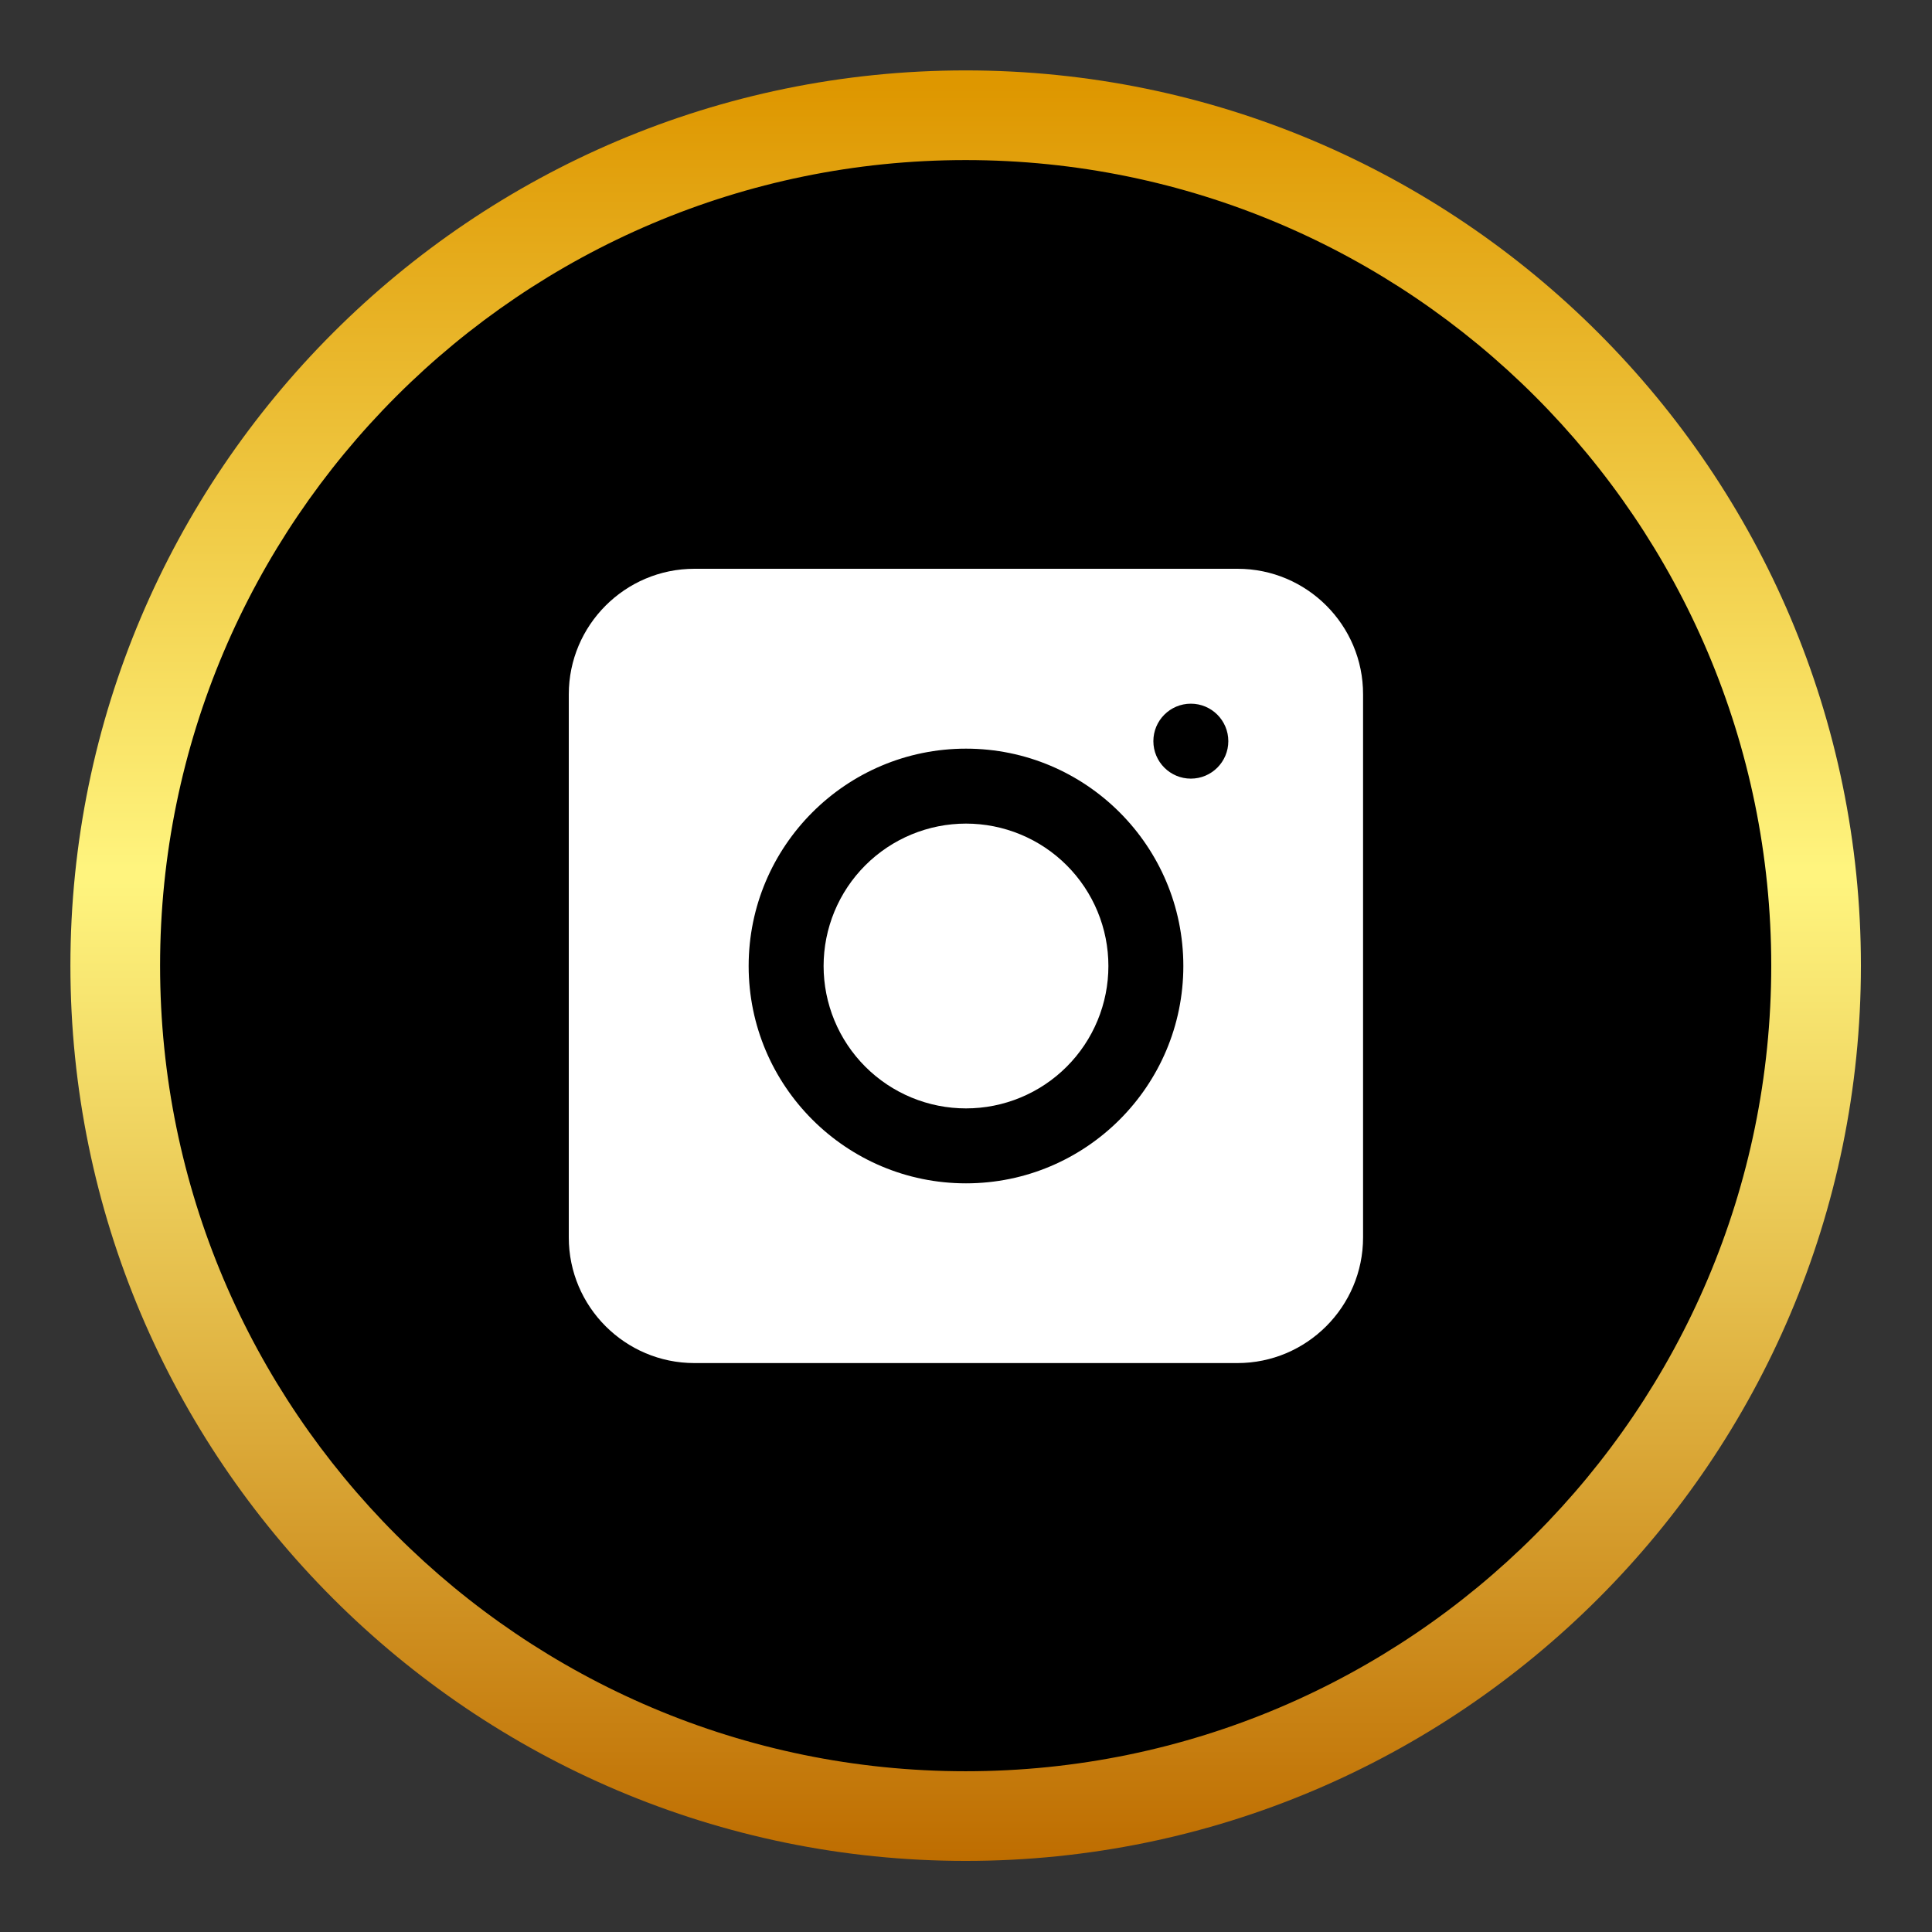
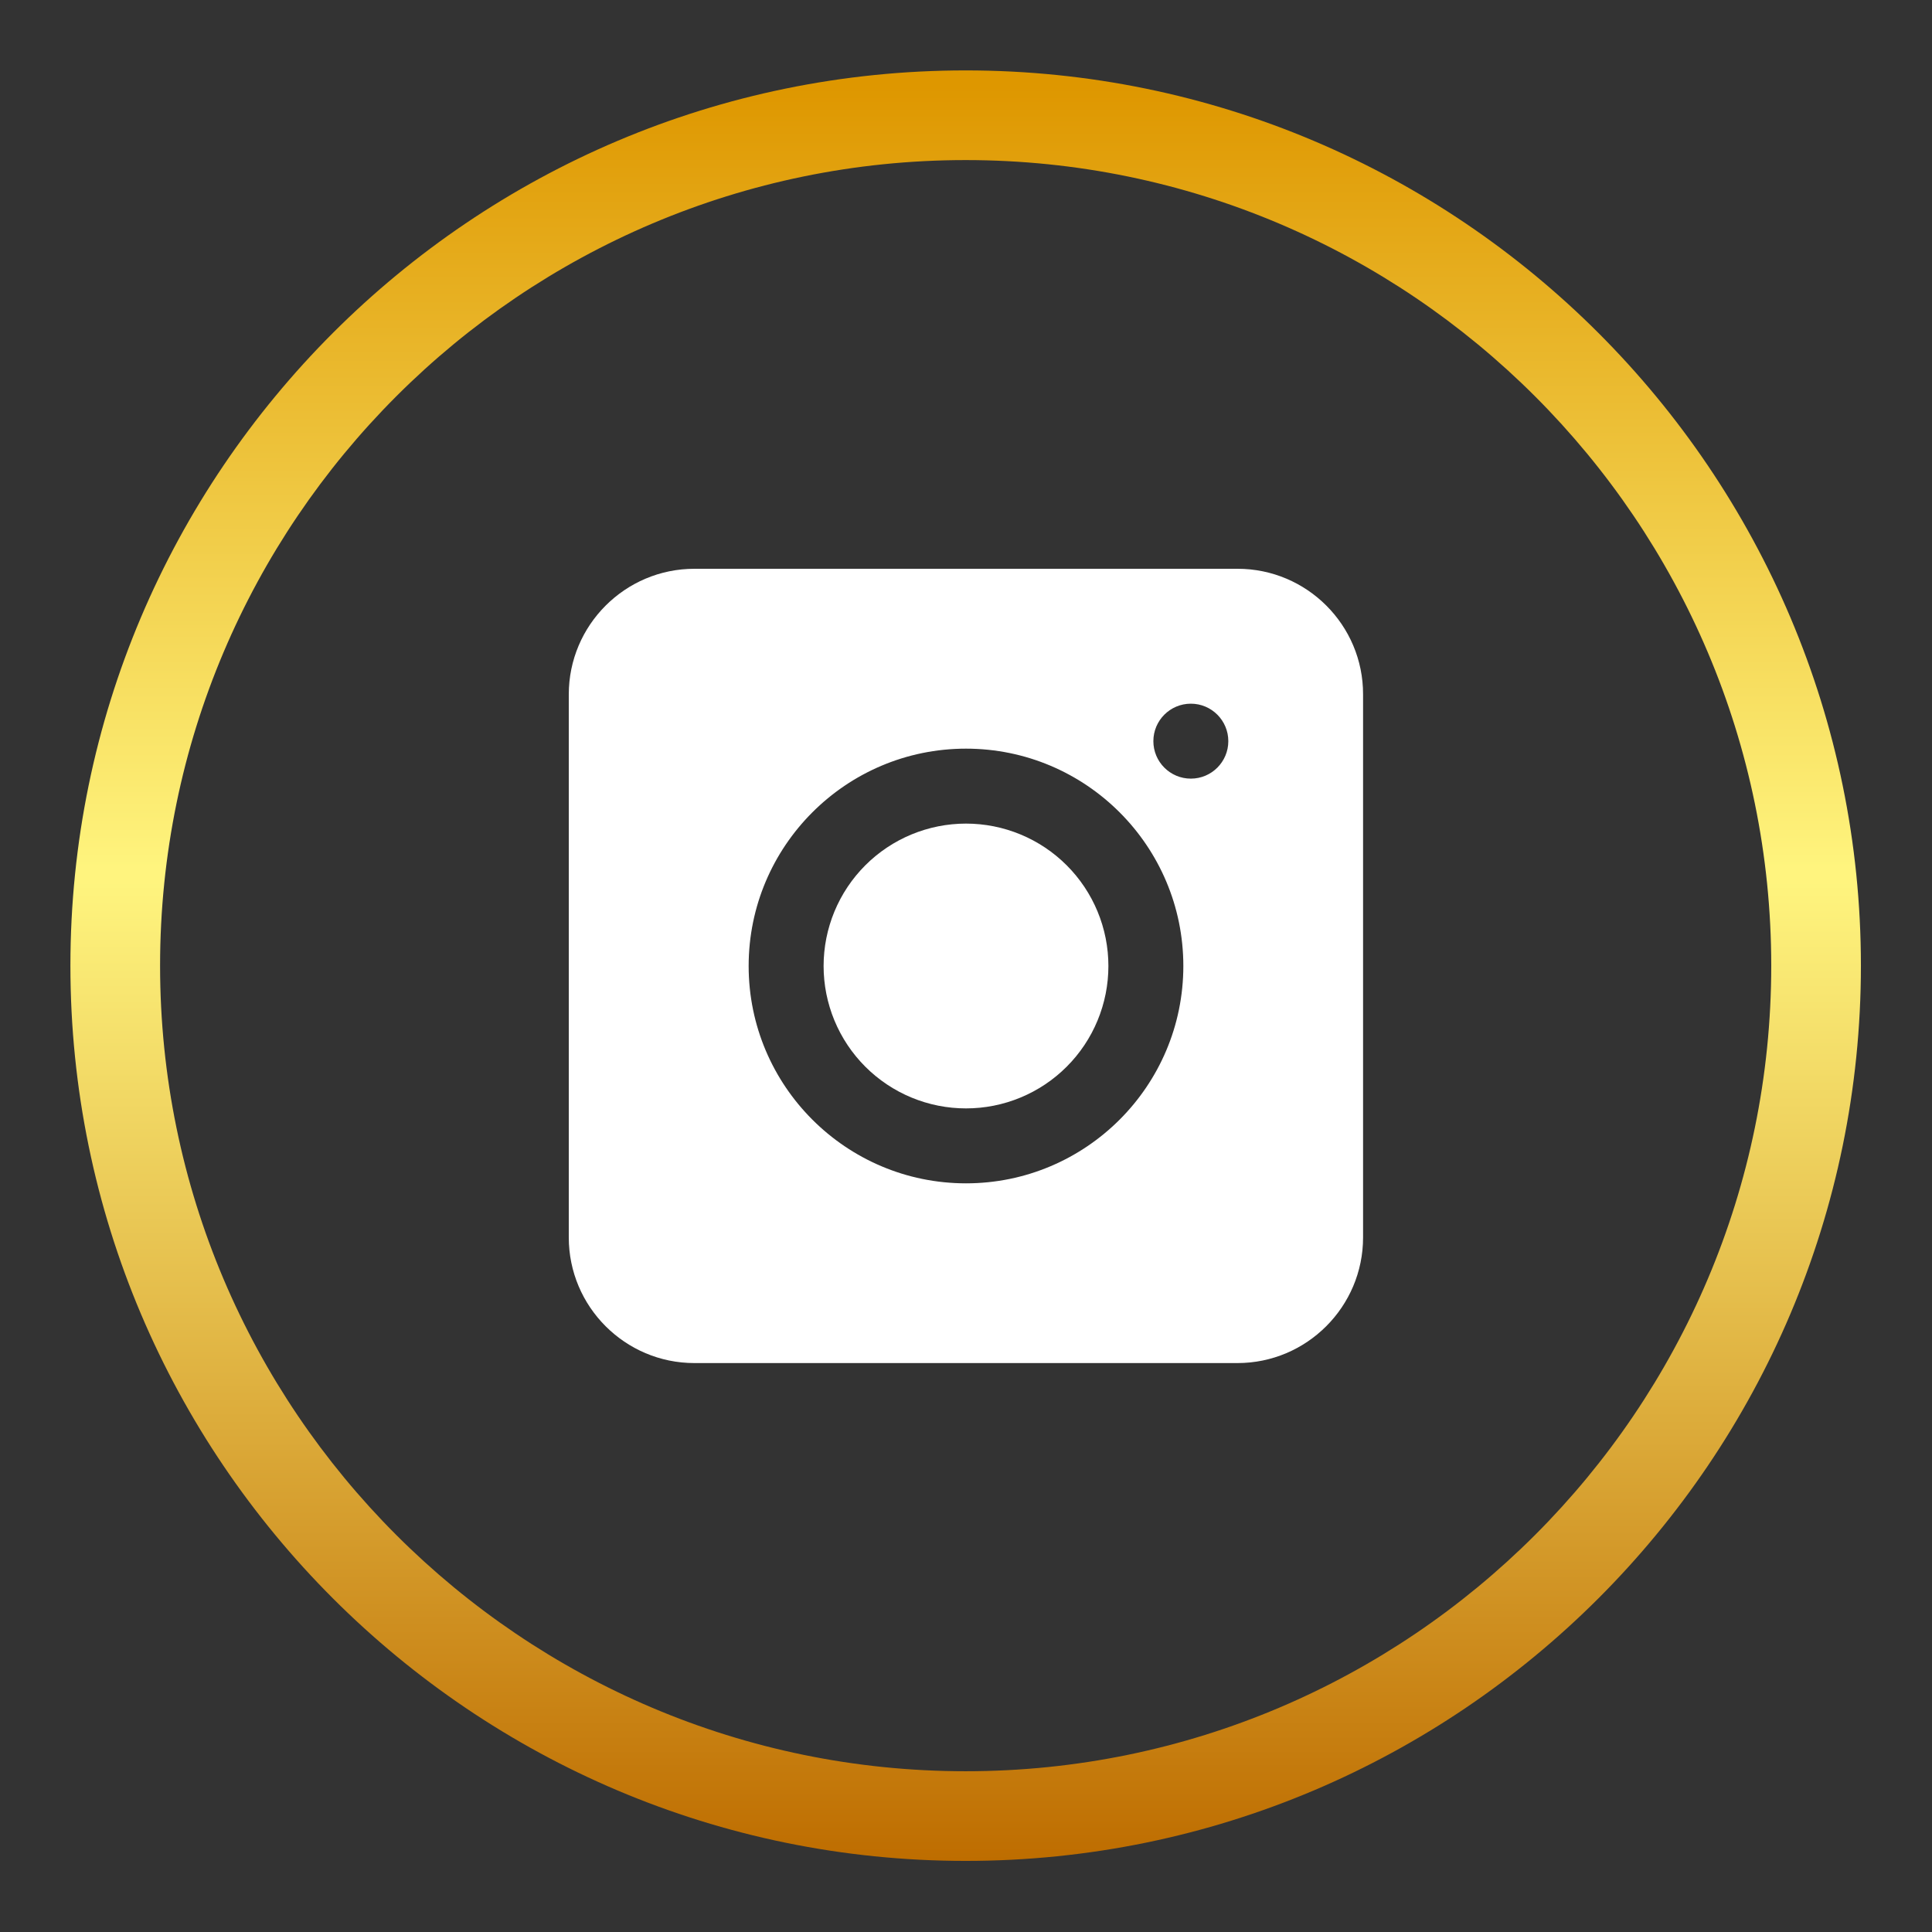
<svg xmlns="http://www.w3.org/2000/svg" width="1080" zoomAndPan="magnify" viewBox="0 0 810 810" height="1080" preserveAspectRatio="xMidYMid meet" version="1.0">
  <rect x="0" y="0" width="810" height="810" fill="#333333" stroke="none" />
  <defs>
    <clipPath id="ba077cea1d">
-       <path d="M 44.945 44.945 L 765.055 44.945 L 765.055 765.055 L 44.945 765.055 Z M 44.945 44.945 " clip-rule="nonzero" />
-     </clipPath>
+       </clipPath>
    <clipPath id="dfe65d58ac">
      <path d="M 405 44.945 C 206.148 44.945 44.945 206.148 44.945 405 C 44.945 603.852 206.148 765.055 405 765.055 C 603.852 765.055 765.055 603.852 765.055 405 C 765.055 206.148 603.852 44.945 405 44.945 Z M 405 44.945 " clip-rule="nonzero" />
    </clipPath>
    <clipPath id="286e509ec8">
      <path d="M 238.465 238.465 L 571.465 238.465 L 571.465 571.465 L 238.465 571.465 Z M 238.465 238.465 " clip-rule="nonzero" />
    </clipPath>
    <clipPath id="0fe11309c0">
      <path d="M 29.48 29.48 L 780.23 29.48 L 780.23 780.23 L 29.48 780.23 Z M 29.48 29.48 " clip-rule="nonzero" />
    </clipPath>
    <clipPath id="b12ad2559d">
      <path d="M 404.855 780.195 C 197.902 780.195 29.52 611.812 29.52 404.855 C 29.52 197.902 197.902 29.52 404.855 29.52 C 611.812 29.52 780.195 197.902 780.195 404.855 C 780.195 611.812 611.812 780.195 404.855 780.195 Z M 404.855 67.113 C 218.637 67.113 67.113 218.637 67.113 404.855 C 67.113 591.078 218.637 742.602 404.855 742.602 C 591.078 742.602 742.602 591.078 742.602 404.855 C 742.602 218.637 591.078 67.113 404.855 67.113 Z M 404.855 67.113 " clip-rule="nonzero" />
    </clipPath>
    <linearGradient x1="250" gradientTransform="matrix(1.88, 0, 0, 1.88, -65.067, -65.067)" y1="449.68" x2="250" gradientUnits="userSpaceOnUse" y2="50.32" id="5dab8915ee">
      <stop stop-opacity="1" stop-color="rgb(74.5%, 42.699%, 0%)" offset="0" />
      <stop stop-opacity="1" stop-color="rgb(74.687%, 43.089%, 0.365%)" offset="0.004" />
      <stop stop-opacity="1" stop-color="rgb(74.875%, 43.48%, 0.729%)" offset="0.008" />
      <stop stop-opacity="1" stop-color="rgb(75.063%, 43.871%, 1.094%)" offset="0.012" />
      <stop stop-opacity="1" stop-color="rgb(75.25%, 44.261%, 1.46%)" offset="0.016" />
      <stop stop-opacity="1" stop-color="rgb(75.438%, 44.652%, 1.825%)" offset="0.02" />
      <stop stop-opacity="1" stop-color="rgb(75.626%, 45.042%, 2.191%)" offset="0.023" />
      <stop stop-opacity="1" stop-color="rgb(75.813%, 45.433%, 2.556%)" offset="0.027" />
      <stop stop-opacity="1" stop-color="rgb(76.001%, 45.824%, 2.922%)" offset="0.031" />
      <stop stop-opacity="1" stop-color="rgb(76.189%, 46.214%, 3.287%)" offset="0.035" />
      <stop stop-opacity="1" stop-color="rgb(76.376%, 46.605%, 3.653%)" offset="0.039" />
      <stop stop-opacity="1" stop-color="rgb(76.564%, 46.996%, 4.018%)" offset="0.043" />
      <stop stop-opacity="1" stop-color="rgb(76.752%, 47.386%, 4.384%)" offset="0.047" />
      <stop stop-opacity="1" stop-color="rgb(76.939%, 47.777%, 4.749%)" offset="0.051" />
      <stop stop-opacity="1" stop-color="rgb(77.127%, 48.167%, 5.115%)" offset="0.055" />
      <stop stop-opacity="1" stop-color="rgb(77.315%, 48.558%, 5.479%)" offset="0.059" />
      <stop stop-opacity="1" stop-color="rgb(77.504%, 48.949%, 5.846%)" offset="0.062" />
      <stop stop-opacity="1" stop-color="rgb(77.692%, 49.339%, 6.21%)" offset="0.066" />
      <stop stop-opacity="1" stop-color="rgb(77.879%, 49.73%, 6.577%)" offset="0.07" />
      <stop stop-opacity="1" stop-color="rgb(78.067%, 50.121%, 6.941%)" offset="0.074" />
      <stop stop-opacity="1" stop-color="rgb(78.255%, 50.511%, 7.307%)" offset="0.078" />
      <stop stop-opacity="1" stop-color="rgb(78.442%, 50.902%, 7.672%)" offset="0.082" />
      <stop stop-opacity="1" stop-color="rgb(78.63%, 51.292%, 8.038%)" offset="0.086" />
      <stop stop-opacity="1" stop-color="rgb(78.818%, 51.683%, 8.403%)" offset="0.09" />
      <stop stop-opacity="1" stop-color="rgb(79.005%, 52.074%, 8.769%)" offset="0.094" />
      <stop stop-opacity="1" stop-color="rgb(79.193%, 52.464%, 9.134%)" offset="0.098" />
      <stop stop-opacity="1" stop-color="rgb(79.381%, 52.855%, 9.5%)" offset="0.102" />
      <stop stop-opacity="1" stop-color="rgb(79.568%, 53.246%, 9.865%)" offset="0.105" />
      <stop stop-opacity="1" stop-color="rgb(79.756%, 53.636%, 10.231%)" offset="0.109" />
      <stop stop-opacity="1" stop-color="rgb(79.944%, 54.027%, 10.596%)" offset="0.113" />
      <stop stop-opacity="1" stop-color="rgb(80.132%, 54.417%, 10.962%)" offset="0.117" />
      <stop stop-opacity="1" stop-color="rgb(80.319%, 54.808%, 11.327%)" offset="0.121" />
      <stop stop-opacity="1" stop-color="rgb(80.507%, 55.199%, 11.693%)" offset="0.125" />
      <stop stop-opacity="1" stop-color="rgb(80.695%, 55.589%, 12.057%)" offset="0.129" />
      <stop stop-opacity="1" stop-color="rgb(80.882%, 55.98%, 12.424%)" offset="0.133" />
      <stop stop-opacity="1" stop-color="rgb(81.07%, 56.371%, 12.788%)" offset="0.137" />
      <stop stop-opacity="1" stop-color="rgb(81.258%, 56.761%, 13.155%)" offset="0.141" />
      <stop stop-opacity="1" stop-color="rgb(81.445%, 57.152%, 13.519%)" offset="0.145" />
      <stop stop-opacity="1" stop-color="rgb(81.635%, 57.542%, 13.885%)" offset="0.148" />
      <stop stop-opacity="1" stop-color="rgb(81.822%, 57.933%, 14.25%)" offset="0.152" />
      <stop stop-opacity="1" stop-color="rgb(82.01%, 58.324%, 14.616%)" offset="0.156" />
      <stop stop-opacity="1" stop-color="rgb(82.198%, 58.714%, 14.981%)" offset="0.16" />
      <stop stop-opacity="1" stop-color="rgb(82.385%, 59.105%, 15.347%)" offset="0.164" />
      <stop stop-opacity="1" stop-color="rgb(82.573%, 59.496%, 15.712%)" offset="0.168" />
      <stop stop-opacity="1" stop-color="rgb(82.761%, 59.886%, 16.078%)" offset="0.172" />
      <stop stop-opacity="1" stop-color="rgb(82.948%, 60.277%, 16.443%)" offset="0.176" />
      <stop stop-opacity="1" stop-color="rgb(83.136%, 60.667%, 16.809%)" offset="0.18" />
      <stop stop-opacity="1" stop-color="rgb(83.324%, 61.058%, 17.174%)" offset="0.184" />
      <stop stop-opacity="1" stop-color="rgb(83.511%, 61.449%, 17.54%)" offset="0.188" />
      <stop stop-opacity="1" stop-color="rgb(83.699%, 61.839%, 17.905%)" offset="0.191" />
      <stop stop-opacity="1" stop-color="rgb(83.887%, 62.23%, 18.271%)" offset="0.195" />
      <stop stop-opacity="1" stop-color="rgb(84.074%, 62.621%, 18.636%)" offset="0.199" />
      <stop stop-opacity="1" stop-color="rgb(84.262%, 63.011%, 19.002%)" offset="0.203" />
      <stop stop-opacity="1" stop-color="rgb(84.45%, 63.402%, 19.366%)" offset="0.207" />
      <stop stop-opacity="1" stop-color="rgb(84.637%, 63.792%, 19.733%)" offset="0.211" />
      <stop stop-opacity="1" stop-color="rgb(84.825%, 64.183%, 20.097%)" offset="0.215" />
      <stop stop-opacity="1" stop-color="rgb(85.013%, 64.574%, 20.464%)" offset="0.219" />
      <stop stop-opacity="1" stop-color="rgb(85.201%, 64.964%, 20.828%)" offset="0.223" />
      <stop stop-opacity="1" stop-color="rgb(85.388%, 65.355%, 21.194%)" offset="0.227" />
      <stop stop-opacity="1" stop-color="rgb(85.576%, 65.746%, 21.559%)" offset="0.23" />
      <stop stop-opacity="1" stop-color="rgb(85.765%, 66.136%, 21.925%)" offset="0.234" />
      <stop stop-opacity="1" stop-color="rgb(85.953%, 66.527%, 22.29%)" offset="0.238" />
      <stop stop-opacity="1" stop-color="rgb(86.14%, 66.917%, 22.656%)" offset="0.242" />
      <stop stop-opacity="1" stop-color="rgb(86.328%, 67.308%, 23.021%)" offset="0.246" />
      <stop stop-opacity="1" stop-color="rgb(86.516%, 67.699%, 23.386%)" offset="0.25" />
      <stop stop-opacity="1" stop-color="rgb(86.703%, 68.089%, 23.75%)" offset="0.254" />
      <stop stop-opacity="1" stop-color="rgb(86.891%, 68.48%, 24.117%)" offset="0.258" />
      <stop stop-opacity="1" stop-color="rgb(87.079%, 68.871%, 24.481%)" offset="0.262" />
      <stop stop-opacity="1" stop-color="rgb(87.267%, 69.261%, 24.847%)" offset="0.266" />
      <stop stop-opacity="1" stop-color="rgb(87.454%, 69.652%, 25.212%)" offset="0.27" />
      <stop stop-opacity="1" stop-color="rgb(87.642%, 70.042%, 25.578%)" offset="0.273" />
      <stop stop-opacity="1" stop-color="rgb(87.83%, 70.433%, 25.943%)" offset="0.277" />
      <stop stop-opacity="1" stop-color="rgb(88.017%, 70.824%, 26.309%)" offset="0.281" />
      <stop stop-opacity="1" stop-color="rgb(88.205%, 71.214%, 26.674%)" offset="0.285" />
      <stop stop-opacity="1" stop-color="rgb(88.393%, 71.605%, 27.04%)" offset="0.289" />
      <stop stop-opacity="1" stop-color="rgb(88.58%, 71.996%, 27.405%)" offset="0.293" />
      <stop stop-opacity="1" stop-color="rgb(88.768%, 72.386%, 27.771%)" offset="0.297" />
      <stop stop-opacity="1" stop-color="rgb(88.956%, 72.777%, 28.136%)" offset="0.301" />
      <stop stop-opacity="1" stop-color="rgb(89.143%, 73.167%, 28.502%)" offset="0.305" />
      <stop stop-opacity="1" stop-color="rgb(89.326%, 73.549%, 28.859%)" offset="0.309" />
      <stop stop-opacity="1" stop-color="rgb(89.51%, 73.932%, 29.216%)" offset="0.312" />
      <stop stop-opacity="1" stop-color="rgb(89.682%, 74.297%, 29.555%)" offset="0.316" />
      <stop stop-opacity="1" stop-color="rgb(89.854%, 74.661%, 29.893%)" offset="0.32" />
      <stop stop-opacity="1" stop-color="rgb(90.027%, 75.026%, 30.231%)" offset="0.324" />
      <stop stop-opacity="1" stop-color="rgb(90.199%, 75.391%, 30.569%)" offset="0.328" />
      <stop stop-opacity="1" stop-color="rgb(90.372%, 75.755%, 30.908%)" offset="0.332" />
      <stop stop-opacity="1" stop-color="rgb(90.544%, 76.12%, 31.247%)" offset="0.336" />
      <stop stop-opacity="1" stop-color="rgb(90.717%, 76.485%, 31.586%)" offset="0.34" />
      <stop stop-opacity="1" stop-color="rgb(90.891%, 76.849%, 31.924%)" offset="0.344" />
      <stop stop-opacity="1" stop-color="rgb(91.063%, 77.214%, 32.263%)" offset="0.348" />
      <stop stop-opacity="1" stop-color="rgb(91.235%, 77.579%, 32.602%)" offset="0.352" />
      <stop stop-opacity="1" stop-color="rgb(91.408%, 77.943%, 32.939%)" offset="0.355" />
      <stop stop-opacity="1" stop-color="rgb(91.58%, 78.308%, 33.278%)" offset="0.359" />
      <stop stop-opacity="1" stop-color="rgb(91.753%, 78.673%, 33.617%)" offset="0.363" />
      <stop stop-opacity="1" stop-color="rgb(91.925%, 79.037%, 33.955%)" offset="0.367" />
      <stop stop-opacity="1" stop-color="rgb(92.097%, 79.401%, 34.294%)" offset="0.371" />
      <stop stop-opacity="1" stop-color="rgb(92.27%, 79.765%, 34.633%)" offset="0.375" />
      <stop stop-opacity="1" stop-color="rgb(92.442%, 80.13%, 34.972%)" offset="0.379" />
      <stop stop-opacity="1" stop-color="rgb(92.615%, 80.495%, 35.31%)" offset="0.383" />
      <stop stop-opacity="1" stop-color="rgb(92.787%, 80.859%, 35.648%)" offset="0.387" />
      <stop stop-opacity="1" stop-color="rgb(92.96%, 81.224%, 35.986%)" offset="0.391" />
      <stop stop-opacity="1" stop-color="rgb(93.132%, 81.589%, 36.325%)" offset="0.395" />
      <stop stop-opacity="1" stop-color="rgb(93.306%, 81.953%, 36.664%)" offset="0.398" />
      <stop stop-opacity="1" stop-color="rgb(93.478%, 82.318%, 37.003%)" offset="0.402" />
      <stop stop-opacity="1" stop-color="rgb(93.651%, 82.683%, 37.341%)" offset="0.406" />
      <stop stop-opacity="1" stop-color="rgb(93.823%, 83.047%, 37.679%)" offset="0.41" />
      <stop stop-opacity="1" stop-color="rgb(93.996%, 83.412%, 38.017%)" offset="0.414" />
      <stop stop-opacity="1" stop-color="rgb(94.168%, 83.777%, 38.356%)" offset="0.418" />
      <stop stop-opacity="1" stop-color="rgb(94.341%, 84.142%, 38.695%)" offset="0.422" />
      <stop stop-opacity="1" stop-color="rgb(94.513%, 84.505%, 39.034%)" offset="0.426" />
      <stop stop-opacity="1" stop-color="rgb(94.685%, 84.869%, 39.372%)" offset="0.43" />
      <stop stop-opacity="1" stop-color="rgb(94.858%, 85.234%, 39.711%)" offset="0.434" />
      <stop stop-opacity="1" stop-color="rgb(95.03%, 85.599%, 40.05%)" offset="0.438" />
      <stop stop-opacity="1" stop-color="rgb(95.203%, 85.963%, 40.387%)" offset="0.441" />
      <stop stop-opacity="1" stop-color="rgb(95.375%, 86.328%, 40.726%)" offset="0.445" />
      <stop stop-opacity="1" stop-color="rgb(95.547%, 86.693%, 41.064%)" offset="0.449" />
      <stop stop-opacity="1" stop-color="rgb(95.72%, 87.057%, 41.403%)" offset="0.453" />
      <stop stop-opacity="1" stop-color="rgb(95.892%, 87.422%, 41.742%)" offset="0.457" />
      <stop stop-opacity="1" stop-color="rgb(96.066%, 87.787%, 42.081%)" offset="0.461" />
      <stop stop-opacity="1" stop-color="rgb(96.239%, 88.152%, 42.419%)" offset="0.465" />
      <stop stop-opacity="1" stop-color="rgb(96.411%, 88.516%, 42.758%)" offset="0.469" />
      <stop stop-opacity="1" stop-color="rgb(96.584%, 88.881%, 43.095%)" offset="0.473" />
      <stop stop-opacity="1" stop-color="rgb(96.756%, 89.246%, 43.434%)" offset="0.477" />
      <stop stop-opacity="1" stop-color="rgb(96.928%, 89.61%, 43.773%)" offset="0.48" />
      <stop stop-opacity="1" stop-color="rgb(97.101%, 89.975%, 44.112%)" offset="0.484" />
      <stop stop-opacity="1" stop-color="rgb(97.273%, 90.338%, 44.45%)" offset="0.488" />
      <stop stop-opacity="1" stop-color="rgb(97.446%, 90.703%, 44.789%)" offset="0.492" />
      <stop stop-opacity="1" stop-color="rgb(97.618%, 91.068%, 45.128%)" offset="0.496" />
      <stop stop-opacity="1" stop-color="rgb(97.791%, 91.432%, 45.467%)" offset="0.5" />
      <stop stop-opacity="1" stop-color="rgb(97.963%, 91.797%, 45.804%)" offset="0.504" />
      <stop stop-opacity="1" stop-color="rgb(98.135%, 92.162%, 46.143%)" offset="0.508" />
      <stop stop-opacity="1" stop-color="rgb(98.308%, 92.526%, 46.481%)" offset="0.512" />
      <stop stop-opacity="1" stop-color="rgb(98.482%, 92.891%, 46.82%)" offset="0.516" />
      <stop stop-opacity="1" stop-color="rgb(98.654%, 93.256%, 47.159%)" offset="0.52" />
      <stop stop-opacity="1" stop-color="rgb(98.827%, 93.62%, 47.498%)" offset="0.523" />
      <stop stop-opacity="1" stop-color="rgb(98.999%, 93.985%, 47.835%)" offset="0.527" />
      <stop stop-opacity="1" stop-color="rgb(99.171%, 94.35%, 48.174%)" offset="0.531" />
      <stop stop-opacity="1" stop-color="rgb(99.344%, 94.714%, 48.512%)" offset="0.535" />
      <stop stop-opacity="1" stop-color="rgb(99.516%, 95.079%, 48.851%)" offset="0.539" />
      <stop stop-opacity="1" stop-color="rgb(99.689%, 95.442%, 49.19%)" offset="0.543" />
      <stop stop-opacity="1" stop-color="rgb(99.861%, 95.807%, 49.529%)" offset="0.547" />
      <stop stop-opacity="1" stop-color="rgb(99.861%, 95.757%, 49.399%)" offset="0.555" />
      <stop stop-opacity="1" stop-color="rgb(99.747%, 95.378%, 48.827%)" offset="0.559" />
      <stop stop-opacity="1" stop-color="rgb(99.632%, 95.052%, 48.384%)" offset="0.562" />
      <stop stop-opacity="1" stop-color="rgb(99.518%, 94.724%, 47.942%)" offset="0.566" />
      <stop stop-opacity="1" stop-color="rgb(99.403%, 94.395%, 47.501%)" offset="0.57" />
      <stop stop-opacity="1" stop-color="rgb(99.289%, 94.067%, 47.058%)" offset="0.574" />
      <stop stop-opacity="1" stop-color="rgb(99.174%, 93.741%, 46.616%)" offset="0.578" />
      <stop stop-opacity="1" stop-color="rgb(99.06%, 93.413%, 46.173%)" offset="0.582" />
      <stop stop-opacity="1" stop-color="rgb(98.946%, 93.085%, 45.732%)" offset="0.586" />
      <stop stop-opacity="1" stop-color="rgb(98.831%, 92.757%, 45.29%)" offset="0.59" />
      <stop stop-opacity="1" stop-color="rgb(98.717%, 92.43%, 44.847%)" offset="0.594" />
      <stop stop-opacity="1" stop-color="rgb(98.602%, 92.102%, 44.405%)" offset="0.598" />
      <stop stop-opacity="1" stop-color="rgb(98.488%, 91.776%, 43.964%)" offset="0.602" />
      <stop stop-opacity="1" stop-color="rgb(98.373%, 91.447%, 43.521%)" offset="0.605" />
      <stop stop-opacity="1" stop-color="rgb(98.259%, 91.119%, 43.079%)" offset="0.609" />
      <stop stop-opacity="1" stop-color="rgb(98.145%, 90.791%, 42.636%)" offset="0.613" />
      <stop stop-opacity="1" stop-color="rgb(98.03%, 90.465%, 42.195%)" offset="0.617" />
      <stop stop-opacity="1" stop-color="rgb(97.914%, 90.137%, 41.753%)" offset="0.621" />
      <stop stop-opacity="1" stop-color="rgb(97.8%, 89.81%, 41.31%)" offset="0.625" />
      <stop stop-opacity="1" stop-color="rgb(97.685%, 89.482%, 40.868%)" offset="0.629" />
      <stop stop-opacity="1" stop-color="rgb(97.571%, 89.154%, 40.427%)" offset="0.633" />
      <stop stop-opacity="1" stop-color="rgb(97.456%, 88.826%, 39.984%)" offset="0.637" />
      <stop stop-opacity="1" stop-color="rgb(97.342%, 88.499%, 39.542%)" offset="0.641" />
      <stop stop-opacity="1" stop-color="rgb(97.227%, 88.171%, 39.099%)" offset="0.645" />
      <stop stop-opacity="1" stop-color="rgb(97.113%, 87.843%, 38.658%)" offset="0.648" />
      <stop stop-opacity="1" stop-color="rgb(96.999%, 87.515%, 38.216%)" offset="0.652" />
      <stop stop-opacity="1" stop-color="rgb(96.884%, 87.189%, 37.773%)" offset="0.656" />
      <stop stop-opacity="1" stop-color="rgb(96.77%, 86.861%, 37.331%)" offset="0.66" />
      <stop stop-opacity="1" stop-color="rgb(96.655%, 86.534%, 36.89%)" offset="0.664" />
      <stop stop-opacity="1" stop-color="rgb(96.541%, 86.206%, 36.447%)" offset="0.668" />
      <stop stop-opacity="1" stop-color="rgb(96.426%, 85.878%, 36.005%)" offset="0.672" />
      <stop stop-opacity="1" stop-color="rgb(96.312%, 85.55%, 35.562%)" offset="0.676" />
      <stop stop-opacity="1" stop-color="rgb(96.198%, 85.223%, 35.121%)" offset="0.68" />
      <stop stop-opacity="1" stop-color="rgb(96.083%, 84.895%, 34.679%)" offset="0.684" />
      <stop stop-opacity="1" stop-color="rgb(95.969%, 84.567%, 34.236%)" offset="0.688" />
      <stop stop-opacity="1" stop-color="rgb(95.853%, 84.239%, 33.794%)" offset="0.691" />
      <stop stop-opacity="1" stop-color="rgb(95.738%, 83.913%, 33.353%)" offset="0.695" />
      <stop stop-opacity="1" stop-color="rgb(95.624%, 83.585%, 32.91%)" offset="0.699" />
      <stop stop-opacity="1" stop-color="rgb(95.509%, 83.258%, 32.468%)" offset="0.703" />
      <stop stop-opacity="1" stop-color="rgb(95.395%, 82.93%, 32.025%)" offset="0.707" />
      <stop stop-opacity="1" stop-color="rgb(95.28%, 82.602%, 31.584%)" offset="0.711" />
      <stop stop-opacity="1" stop-color="rgb(95.166%, 82.274%, 31.142%)" offset="0.715" />
      <stop stop-opacity="1" stop-color="rgb(95.052%, 81.947%, 30.699%)" offset="0.719" />
      <stop stop-opacity="1" stop-color="rgb(94.937%, 81.619%, 30.257%)" offset="0.723" />
      <stop stop-opacity="1" stop-color="rgb(94.823%, 81.293%, 29.816%)" offset="0.727" />
      <stop stop-opacity="1" stop-color="rgb(94.708%, 80.965%, 29.373%)" offset="0.73" />
      <stop stop-opacity="1" stop-color="rgb(94.594%, 80.637%, 28.931%)" offset="0.734" />
      <stop stop-opacity="1" stop-color="rgb(94.479%, 80.309%, 28.488%)" offset="0.738" />
      <stop stop-opacity="1" stop-color="rgb(94.365%, 79.982%, 28.047%)" offset="0.742" />
      <stop stop-opacity="1" stop-color="rgb(94.25%, 79.654%, 27.605%)" offset="0.746" />
      <stop stop-opacity="1" stop-color="rgb(94.136%, 79.326%, 27.162%)" offset="0.75" />
      <stop stop-opacity="1" stop-color="rgb(94.022%, 78.998%, 26.72%)" offset="0.754" />
      <stop stop-opacity="1" stop-color="rgb(93.907%, 78.671%, 26.279%)" offset="0.758" />
      <stop stop-opacity="1" stop-color="rgb(93.791%, 78.343%, 25.836%)" offset="0.762" />
      <stop stop-opacity="1" stop-color="rgb(93.677%, 78.017%, 25.394%)" offset="0.766" />
      <stop stop-opacity="1" stop-color="rgb(93.562%, 77.689%, 24.951%)" offset="0.77" />
      <stop stop-opacity="1" stop-color="rgb(93.448%, 77.361%, 24.51%)" offset="0.773" />
      <stop stop-opacity="1" stop-color="rgb(93.333%, 77.032%, 24.068%)" offset="0.777" />
      <stop stop-opacity="1" stop-color="rgb(93.219%, 76.706%, 23.625%)" offset="0.781" />
      <stop stop-opacity="1" stop-color="rgb(93.105%, 76.378%, 23.183%)" offset="0.785" />
      <stop stop-opacity="1" stop-color="rgb(92.99%, 76.051%, 22.742%)" offset="0.789" />
      <stop stop-opacity="1" stop-color="rgb(92.876%, 75.723%, 22.299%)" offset="0.793" />
      <stop stop-opacity="1" stop-color="rgb(92.761%, 75.395%, 21.858%)" offset="0.797" />
      <stop stop-opacity="1" stop-color="rgb(92.647%, 75.067%, 21.416%)" offset="0.801" />
      <stop stop-opacity="1" stop-color="rgb(92.532%, 74.741%, 20.973%)" offset="0.805" />
      <stop stop-opacity="1" stop-color="rgb(92.418%, 74.413%, 20.531%)" offset="0.809" />
      <stop stop-opacity="1" stop-color="rgb(92.303%, 74.084%, 20.09%)" offset="0.812" />
      <stop stop-opacity="1" stop-color="rgb(92.189%, 73.756%, 19.647%)" offset="0.816" />
      <stop stop-opacity="1" stop-color="rgb(92.075%, 73.43%, 19.205%)" offset="0.82" />
      <stop stop-opacity="1" stop-color="rgb(91.96%, 73.102%, 18.762%)" offset="0.824" />
      <stop stop-opacity="1" stop-color="rgb(91.846%, 72.775%, 18.321%)" offset="0.828" />
      <stop stop-opacity="1" stop-color="rgb(91.731%, 72.447%, 17.879%)" offset="0.832" />
      <stop stop-opacity="1" stop-color="rgb(91.617%, 72.119%, 17.436%)" offset="0.836" />
      <stop stop-opacity="1" stop-color="rgb(91.501%, 71.791%, 16.994%)" offset="0.84" />
      <stop stop-opacity="1" stop-color="rgb(91.386%, 71.465%, 16.553%)" offset="0.844" />
      <stop stop-opacity="1" stop-color="rgb(91.272%, 71.136%, 16.11%)" offset="0.848" />
      <stop stop-opacity="1" stop-color="rgb(91.158%, 70.808%, 15.668%)" offset="0.852" />
      <stop stop-opacity="1" stop-color="rgb(91.043%, 70.48%, 15.225%)" offset="0.855" />
      <stop stop-opacity="1" stop-color="rgb(90.929%, 70.154%, 14.784%)" offset="0.859" />
      <stop stop-opacity="1" stop-color="rgb(90.814%, 69.826%, 14.342%)" offset="0.863" />
      <stop stop-opacity="1" stop-color="rgb(90.7%, 69.499%, 13.899%)" offset="0.867" />
      <stop stop-opacity="1" stop-color="rgb(90.585%, 69.171%, 13.457%)" offset="0.871" />
      <stop stop-opacity="1" stop-color="rgb(90.471%, 68.843%, 13.016%)" offset="0.875" />
      <stop stop-opacity="1" stop-color="rgb(90.356%, 68.515%, 12.573%)" offset="0.879" />
      <stop stop-opacity="1" stop-color="rgb(90.242%, 68.188%, 12.131%)" offset="0.883" />
      <stop stop-opacity="1" stop-color="rgb(90.128%, 67.86%, 11.688%)" offset="0.887" />
      <stop stop-opacity="1" stop-color="rgb(90.013%, 67.534%, 11.247%)" offset="0.891" />
      <stop stop-opacity="1" stop-color="rgb(89.899%, 67.206%, 10.805%)" offset="0.895" />
      <stop stop-opacity="1" stop-color="rgb(89.784%, 66.878%, 10.362%)" offset="0.898" />
      <stop stop-opacity="1" stop-color="rgb(89.67%, 66.55%, 9.92%)" offset="0.902" />
      <stop stop-opacity="1" stop-color="rgb(89.555%, 66.223%, 9.479%)" offset="0.906" />
      <stop stop-opacity="1" stop-color="rgb(89.439%, 65.895%, 9.036%)" offset="0.91" />
      <stop stop-opacity="1" stop-color="rgb(89.325%, 65.567%, 8.594%)" offset="0.914" />
      <stop stop-opacity="1" stop-color="rgb(89.211%, 65.239%, 8.151%)" offset="0.918" />
      <stop stop-opacity="1" stop-color="rgb(89.096%, 64.912%, 7.71%)" offset="0.922" />
      <stop stop-opacity="1" stop-color="rgb(88.982%, 64.584%, 7.268%)" offset="0.926" />
      <stop stop-opacity="1" stop-color="rgb(88.867%, 64.258%, 6.825%)" offset="0.93" />
      <stop stop-opacity="1" stop-color="rgb(88.753%, 63.93%, 6.383%)" offset="0.934" />
      <stop stop-opacity="1" stop-color="rgb(88.638%, 63.602%, 5.942%)" offset="0.938" />
      <stop stop-opacity="1" stop-color="rgb(88.524%, 63.274%, 5.499%)" offset="0.941" />
      <stop stop-opacity="1" stop-color="rgb(88.409%, 62.947%, 5.057%)" offset="0.945" />
      <stop stop-opacity="1" stop-color="rgb(88.295%, 62.619%, 4.614%)" offset="0.949" />
      <stop stop-opacity="1" stop-color="rgb(88.181%, 62.291%, 4.173%)" offset="0.953" />
      <stop stop-opacity="1" stop-color="rgb(88.066%, 61.963%, 3.731%)" offset="0.957" />
      <stop stop-opacity="1" stop-color="rgb(87.952%, 61.636%, 3.288%)" offset="0.961" />
      <stop stop-opacity="1" stop-color="rgb(87.837%, 61.308%, 2.846%)" offset="0.965" />
      <stop stop-opacity="1" stop-color="rgb(87.723%, 60.982%, 2.405%)" offset="0.969" />
      <stop stop-opacity="1" stop-color="rgb(87.608%, 60.654%, 1.962%)" offset="0.973" />
      <stop stop-opacity="1" stop-color="rgb(87.494%, 60.326%, 1.52%)" offset="0.977" />
      <stop stop-opacity="1" stop-color="rgb(87.378%, 59.998%, 1.077%)" offset="0.98" />
      <stop stop-opacity="1" stop-color="rgb(87.263%, 59.671%, 0.636%)" offset="0.984" />
      <stop stop-opacity="1" stop-color="rgb(87.181%, 59.435%, 0.317%)" offset="0.988" />
      <stop stop-opacity="1" stop-color="rgb(87.099%, 59.2%, 0%)" offset="0.992" />
      <stop stop-opacity="1" stop-color="rgb(87.099%, 59.2%, 0%)" offset="1" />
    </linearGradient>
  </defs>
  <g clip-path="url(#ba077cea1d)">
    <g clip-path="url(#dfe65d58ac)">
      <path fill="#000000" d="M 44.945 44.945 L 765.055 44.945 L 765.055 765.055 L 44.945 765.055 Z M 44.945 44.945 " fill-opacity="1" fill-rule="nonzero" />
    </g>
  </g>
  <path fill="#ffffff" d="M 464.699 405 C 464.699 406.953 464.605 408.906 464.414 410.852 C 464.223 412.797 463.934 414.73 463.555 416.648 C 463.172 418.566 462.699 420.461 462.129 422.332 C 461.562 424.203 460.906 426.039 460.156 427.848 C 459.41 429.652 458.574 431.418 457.652 433.145 C 456.73 434.867 455.727 436.543 454.641 438.168 C 453.555 439.793 452.391 441.363 451.148 442.875 C 449.91 444.387 448.598 445.832 447.215 447.215 C 445.832 448.598 444.387 449.91 442.875 451.148 C 441.363 452.391 439.793 453.555 438.168 454.641 C 436.543 455.727 434.867 456.73 433.145 457.652 C 431.418 458.574 429.652 459.41 427.848 460.156 C 426.039 460.906 424.203 461.562 422.332 462.129 C 420.461 462.699 418.566 463.172 416.648 463.555 C 414.73 463.934 412.797 464.223 410.852 464.414 C 408.906 464.605 406.953 464.699 405 464.699 C 403.043 464.699 401.094 464.605 399.148 464.414 C 397.203 464.223 395.27 463.934 393.352 463.555 C 391.434 463.172 389.539 462.699 387.668 462.129 C 385.797 461.562 383.961 460.906 382.152 460.156 C 380.348 459.41 378.582 458.574 376.855 457.652 C 375.133 456.73 373.457 455.727 371.832 454.641 C 370.207 453.555 368.637 452.391 367.125 451.148 C 365.613 449.91 364.168 448.598 362.785 447.215 C 361.402 445.832 360.09 444.387 358.852 442.875 C 357.609 441.363 356.445 439.793 355.359 438.168 C 354.273 436.543 353.27 434.867 352.348 433.145 C 351.426 431.418 350.59 429.652 349.844 427.848 C 349.094 426.039 348.438 424.203 347.871 422.332 C 347.301 420.461 346.828 418.566 346.445 416.648 C 346.062 414.73 345.777 412.797 345.586 410.852 C 345.395 408.906 345.297 406.953 345.297 405 C 345.297 403.043 345.395 401.094 345.586 399.148 C 345.777 397.203 346.062 395.27 346.445 393.352 C 346.828 391.434 347.301 389.539 347.871 387.668 C 348.438 385.797 349.094 383.961 349.844 382.152 C 350.59 380.348 351.426 378.582 352.348 376.855 C 353.27 375.133 354.273 373.457 355.359 371.832 C 356.445 370.207 357.609 368.637 358.852 367.125 C 360.09 365.613 361.402 364.168 362.785 362.785 C 364.168 361.402 365.613 360.09 367.125 358.852 C 368.637 357.609 370.207 356.445 371.832 355.359 C 373.457 354.273 375.133 353.27 376.855 352.348 C 378.582 351.426 380.348 350.59 382.152 349.844 C 383.961 349.094 385.797 348.438 387.668 347.871 C 389.539 347.301 391.434 346.828 393.352 346.445 C 395.27 346.062 397.203 345.777 399.148 345.586 C 401.094 345.395 403.043 345.297 405 345.297 C 406.953 345.297 408.906 345.395 410.852 345.586 C 412.797 345.777 414.73 346.062 416.648 346.445 C 418.566 346.828 420.461 347.301 422.332 347.871 C 424.203 348.438 426.039 349.094 427.848 349.844 C 429.652 350.59 431.418 351.426 433.145 352.348 C 434.867 353.27 436.543 354.273 438.168 355.359 C 439.793 356.445 441.363 357.609 442.875 358.852 C 444.387 360.09 445.832 361.402 447.215 362.785 C 448.598 364.168 449.91 365.613 451.148 367.125 C 452.391 368.637 453.555 370.207 454.641 371.832 C 455.727 373.457 456.73 375.133 457.652 376.855 C 458.574 378.582 459.41 380.348 460.156 382.152 C 460.906 383.961 461.562 385.797 462.129 387.668 C 462.699 389.539 463.172 391.434 463.555 393.352 C 463.934 395.27 464.223 397.203 464.414 399.148 C 464.605 401.094 464.699 403.043 464.699 405 Z M 464.699 405 " fill-opacity="1" fill-rule="nonzero" />
  <g clip-path="url(#286e509ec8)">
    <path fill="#ffffff" d="M 518.871 238.465 L 291.129 238.465 C 262.094 238.465 238.465 262.094 238.465 291.129 L 238.465 518.809 C 238.465 547.844 262.094 571.473 291.129 571.473 L 518.809 571.473 C 547.844 571.473 571.473 547.844 571.473 518.809 L 571.473 291.129 C 571.535 262.094 547.906 238.465 518.871 238.465 Z M 405 496.121 C 354.727 496.121 313.875 455.273 313.875 405 C 313.875 354.727 354.727 313.875 405 313.875 C 455.273 313.875 496.121 354.727 496.121 405 C 496.121 455.273 455.273 496.121 405 496.121 Z M 499.266 326.445 C 490.594 326.445 483.555 319.406 483.555 310.734 C 483.555 302.062 490.594 295.023 499.266 295.023 C 507.938 295.023 514.977 302.062 514.977 310.734 C 514.977 319.406 507.938 326.445 499.266 326.445 Z M 499.266 326.445 " fill-opacity="1" fill-rule="nonzero" />
  </g>
  <g clip-path="url(#0fe11309c0)">
    <g clip-path="url(#b12ad2559d)">
      <path fill="url(#5dab8915ee)" d="M 29.52 29.52 L 29.52 780.195 L 780.195 780.195 L 780.195 29.52 Z M 29.52 29.52 " fill-rule="nonzero" />
    </g>
  </g>
</svg>